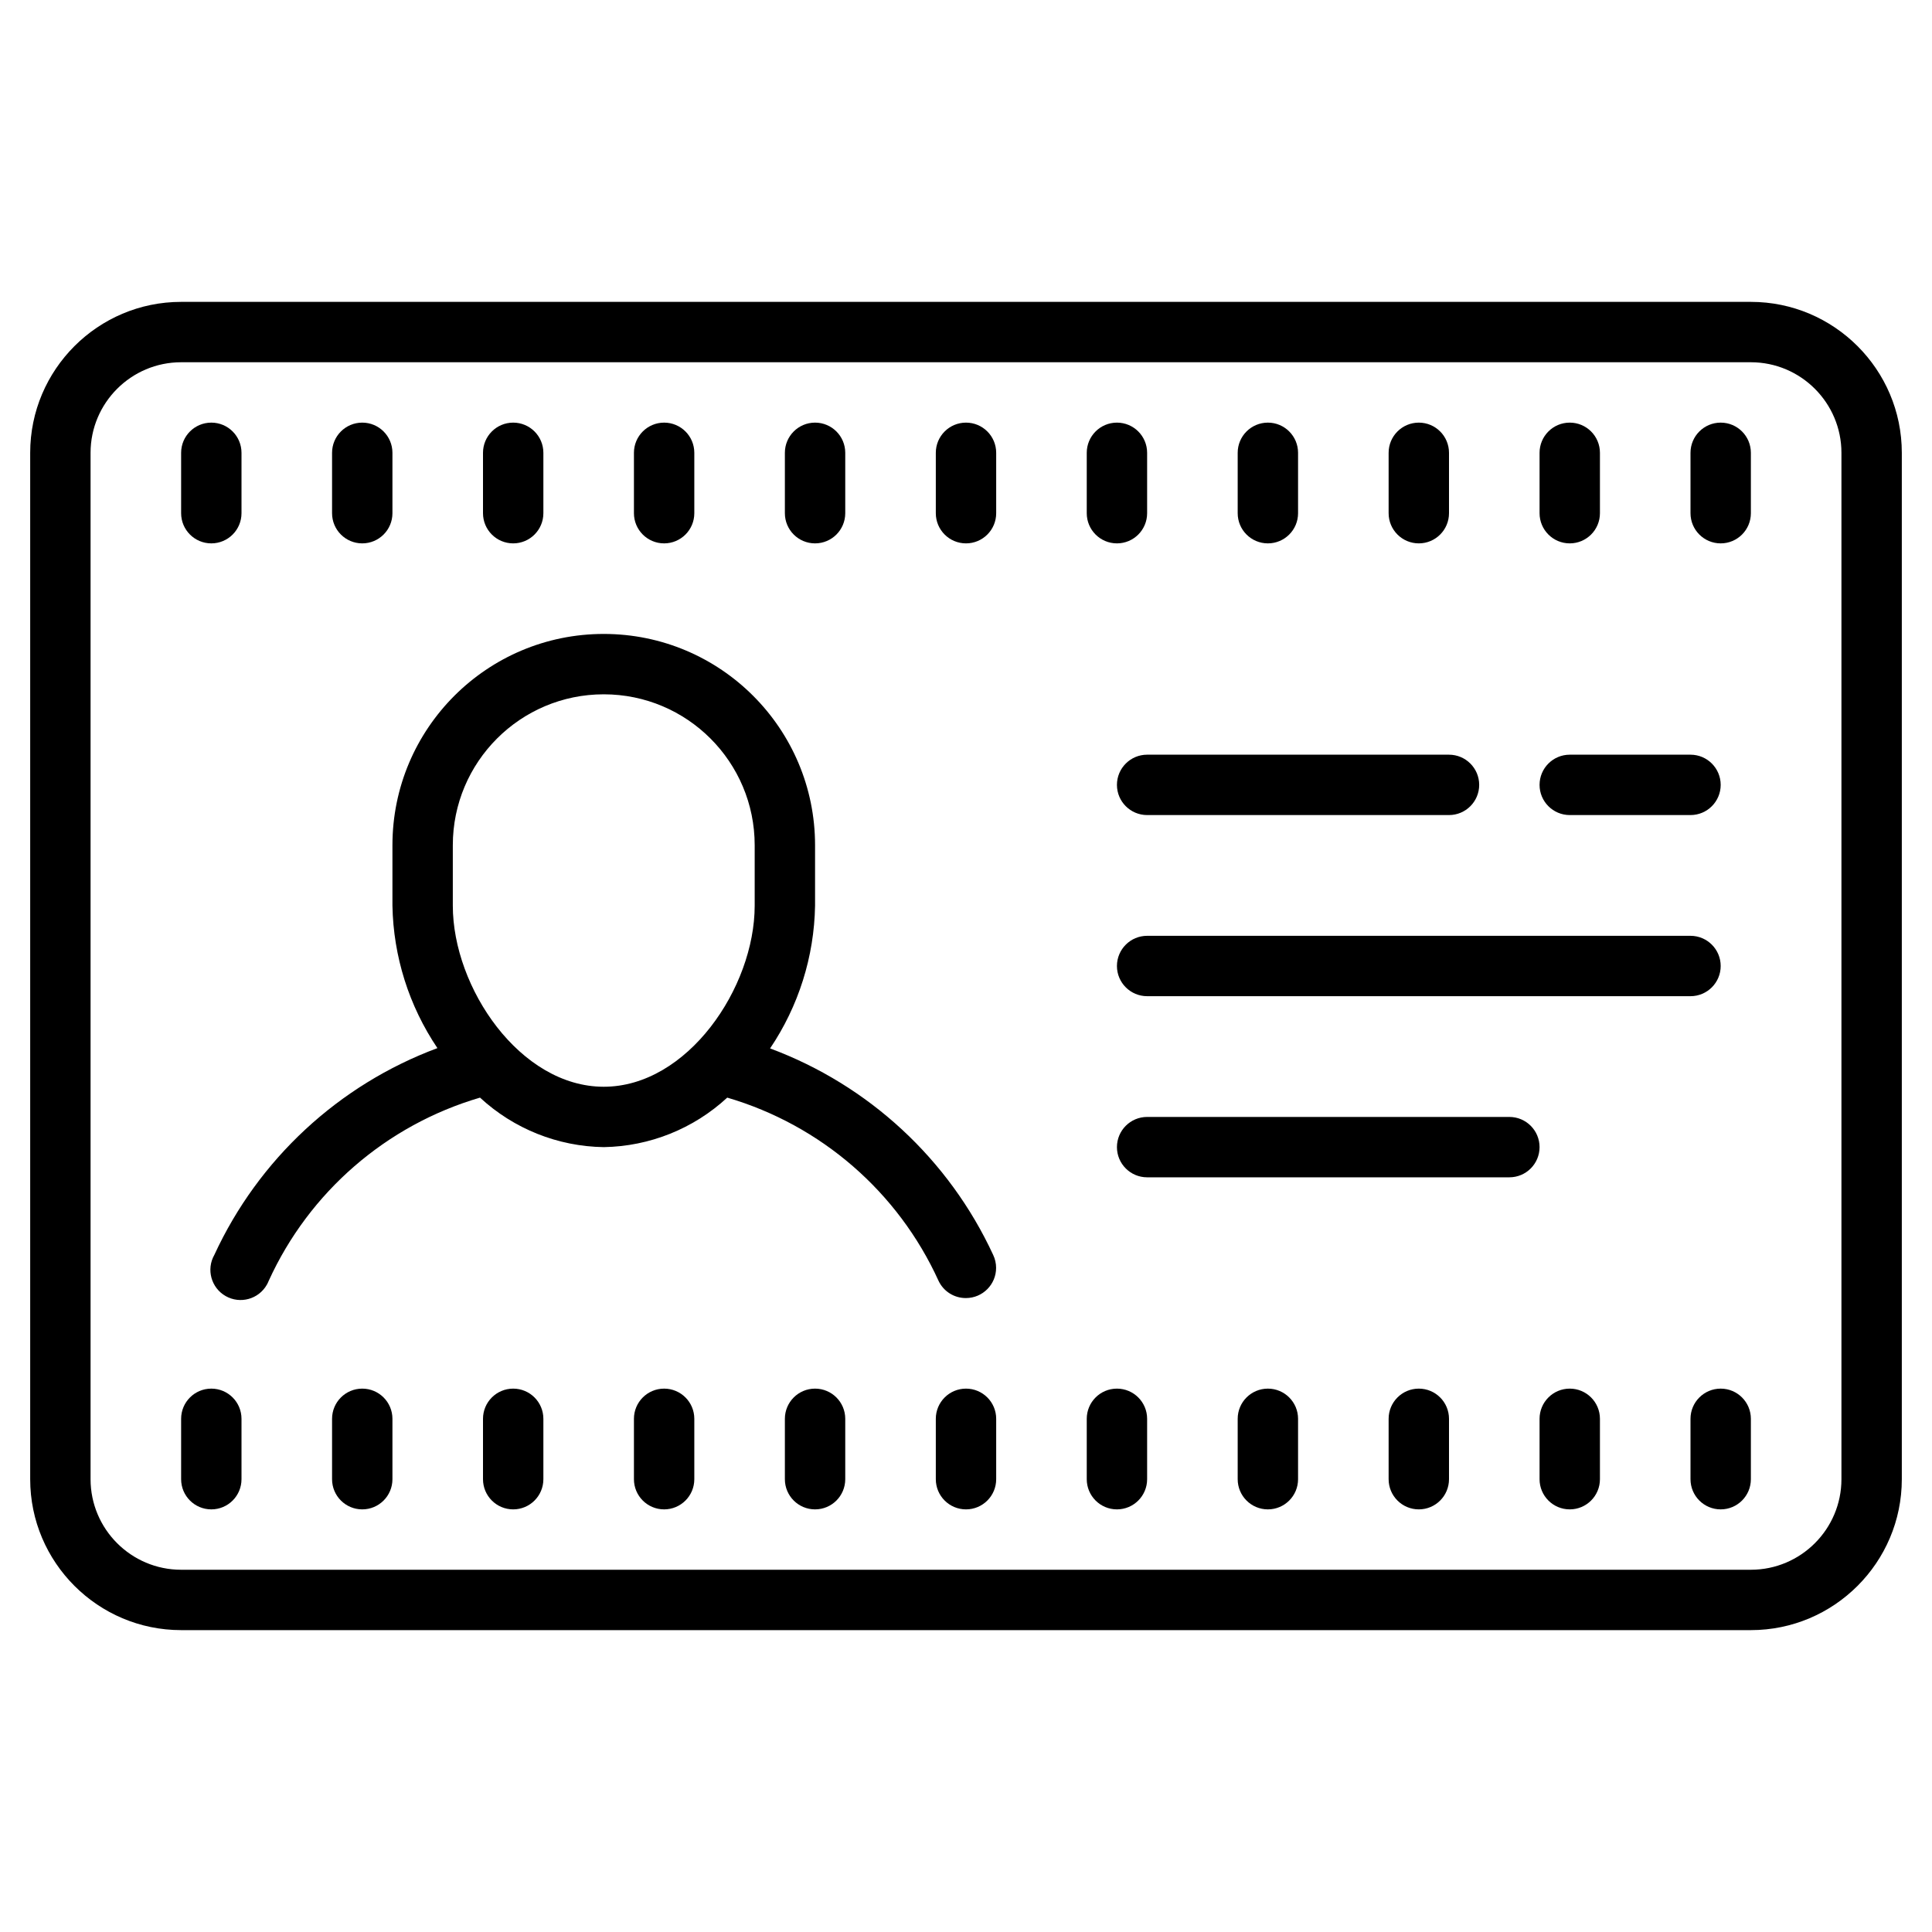
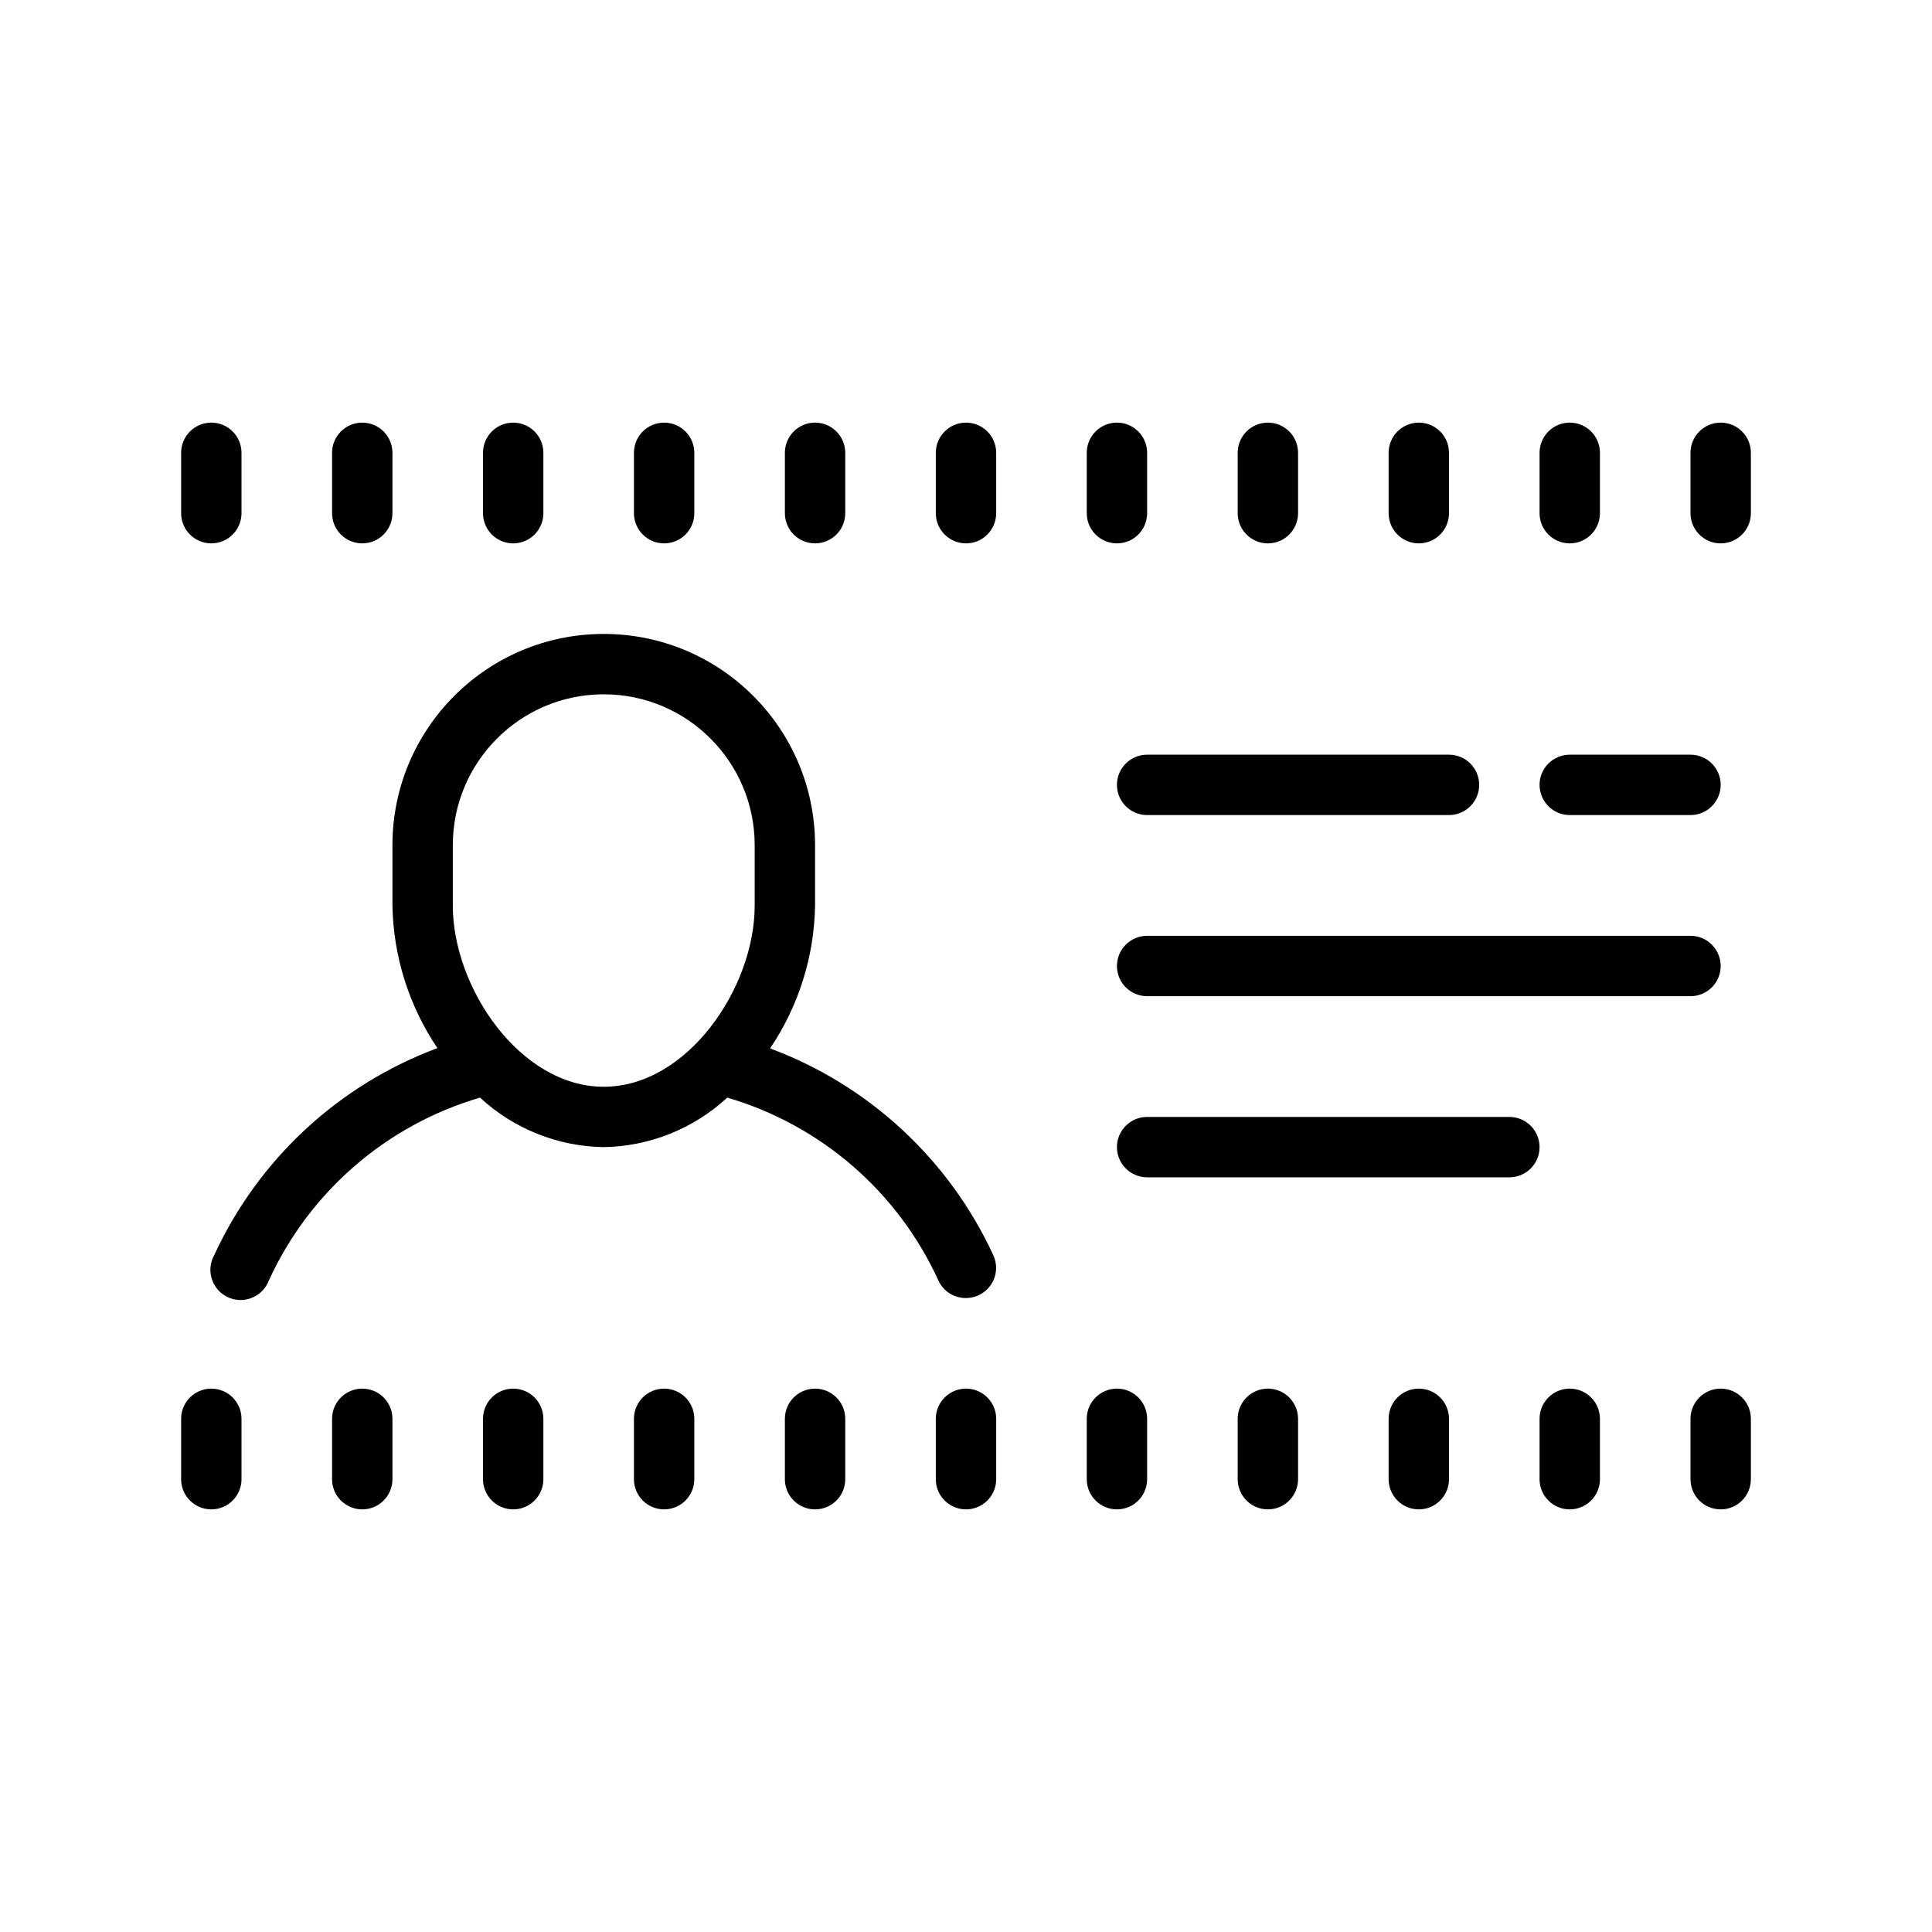
<svg xmlns="http://www.w3.org/2000/svg" fill="#000000" viewBox="0 0 64 64" width="50px" height="50px">
-   <path d="M58,10H6c-2.757,0-5,2.243-5,5v34c0,2.757,2.243,5,5,5h52c2.757,0,5-2.243,5-5V15C63,12.243,60.757,10,58,10z M61,49c0,1.654-1.346,3-3,3H6c-1.654,0-3-1.346-3-3V15c0-1.654,1.346-3,3-3h52c1.654,0,3,1.346,3,3V49z" />
  <path d="M12 18c.553 0 1-.448 1-1v-2c0-.552-.447-1-1-1s-1 .448-1 1v2C11 17.552 11.447 18 12 18zM17 18c.553 0 1-.448 1-1v-2c0-.552-.447-1-1-1s-1 .448-1 1v2C16 17.552 16.447 18 17 18zM22 18c.553 0 1-.448 1-1v-2c0-.552-.447-1-1-1s-1 .448-1 1v2C21 17.552 21.447 18 22 18zM27 18c.553 0 1-.448 1-1v-2c0-.552-.447-1-1-1s-1 .448-1 1v2C26 17.552 26.447 18 27 18zM7 18c.553 0 1-.448 1-1v-2c0-.552-.447-1-1-1s-1 .448-1 1v2C6 17.552 6.447 18 7 18zM37 18c.553 0 1-.448 1-1v-2c0-.552-.447-1-1-1s-1 .448-1 1v2C36 17.552 36.447 18 37 18zM42 18c.553 0 1-.448 1-1v-2c0-.552-.447-1-1-1s-1 .448-1 1v2C41 17.552 41.447 18 42 18zM47 18c.553 0 1-.448 1-1v-2c0-.552-.447-1-1-1s-1 .448-1 1v2C46 17.552 46.447 18 47 18zM52 18c.553 0 1-.448 1-1v-2c0-.552-.447-1-1-1s-1 .448-1 1v2C51 17.552 51.447 18 52 18zM57 14c-.553 0-1 .448-1 1v2c0 .552.447 1 1 1s1-.448 1-1v-2C58 14.448 57.553 14 57 14zM32 18c.553 0 1-.448 1-1v-2c0-.552-.447-1-1-1-.553 0-1 .448-1 1v2C31 17.552 31.447 18 32 18zM12 46c-.553 0-1 .448-1 1v2c0 .552.447 1 1 1s1-.448 1-1v-2C13 46.448 12.553 46 12 46zM17 46c-.553 0-1 .448-1 1v2c0 .552.447 1 1 1s1-.448 1-1v-2C18 46.448 17.553 46 17 46zM22 46c-.553 0-1 .448-1 1v2c0 .552.447 1 1 1s1-.448 1-1v-2C23 46.448 22.553 46 22 46zM27 46c-.553 0-1 .448-1 1v2c0 .552.447 1 1 1s1-.448 1-1v-2C28 46.448 27.553 46 27 46zM7 46c-.553 0-1 .448-1 1v2c0 .552.447 1 1 1s1-.448 1-1v-2C8 46.448 7.553 46 7 46zM37 46c-.553 0-1 .448-1 1v2c0 .552.447 1 1 1s1-.448 1-1v-2C38 46.448 37.553 46 37 46zM42 46c-.553 0-1 .448-1 1v2c0 .552.447 1 1 1s1-.448 1-1v-2C43 46.448 42.553 46 42 46zM47 46c-.553 0-1 .448-1 1v2c0 .552.447 1 1 1s1-.448 1-1v-2C48 46.448 47.553 46 47 46zM52 46c-.553 0-1 .448-1 1v2c0 .552.447 1 1 1s1-.448 1-1v-2C53 46.448 52.553 46 52 46zM57 46c-.553 0-1 .448-1 1v2c0 .552.447 1 1 1s1-.448 1-1v-2C58 46.448 57.553 46 57 46zM32 46c-.553 0-1 .448-1 1v2c0 .552.447 1 1 1 .553 0 1-.448 1-1v-2C33 46.448 32.553 46 32 46zM32 43c.552-.002.999-.451.997-1.003 0-.148-.034-.294-.097-.427-1.465-3.166-4.121-5.624-7.39-6.84.944-1.399 1.462-3.042 1.49-4.73v-2c0-3.866-3.134-7-7-7s-7 3.134-7 7v2c.03 1.684.548 3.324 1.49 4.72-3.271 1.218-5.928 3.681-7.39 6.85-.273.48-.105 1.091.375 1.364s1.091.105 1.364-.375c.024-.041.044-.085.062-.129 1.341-2.944 3.896-5.159 7-6.07 1.118 1.034 2.578 1.618 4.1 1.64 1.519-.025 2.975-.609 4.09-1.64 3.105.91 5.66 3.125 7 6.07C31.257 42.781 31.612 43.003 32 43zM15 30v-2c0-2.761 2.239-5 5-5s5 2.239 5 5v2c0 2.72-2.23 6-5 6S15 32.72 15 30zM38 27h10c.552 0 1-.448 1-1s-.448-1-1-1H38c-.552 0-1 .448-1 1S37.448 27 38 27zM50 37H38c-.552 0-1 .448-1 1s.448 1 1 1h12c.552 0 1-.448 1-1S50.552 37 50 37zM56 25h-4c-.552 0-1 .448-1 1s.448 1 1 1h4c.552 0 1-.448 1-1S56.552 25 56 25zM56 31H38c-.552 0-1 .448-1 1s.448 1 1 1h18c.552 0 1-.448 1-1S56.552 31 56 31z" />
</svg>